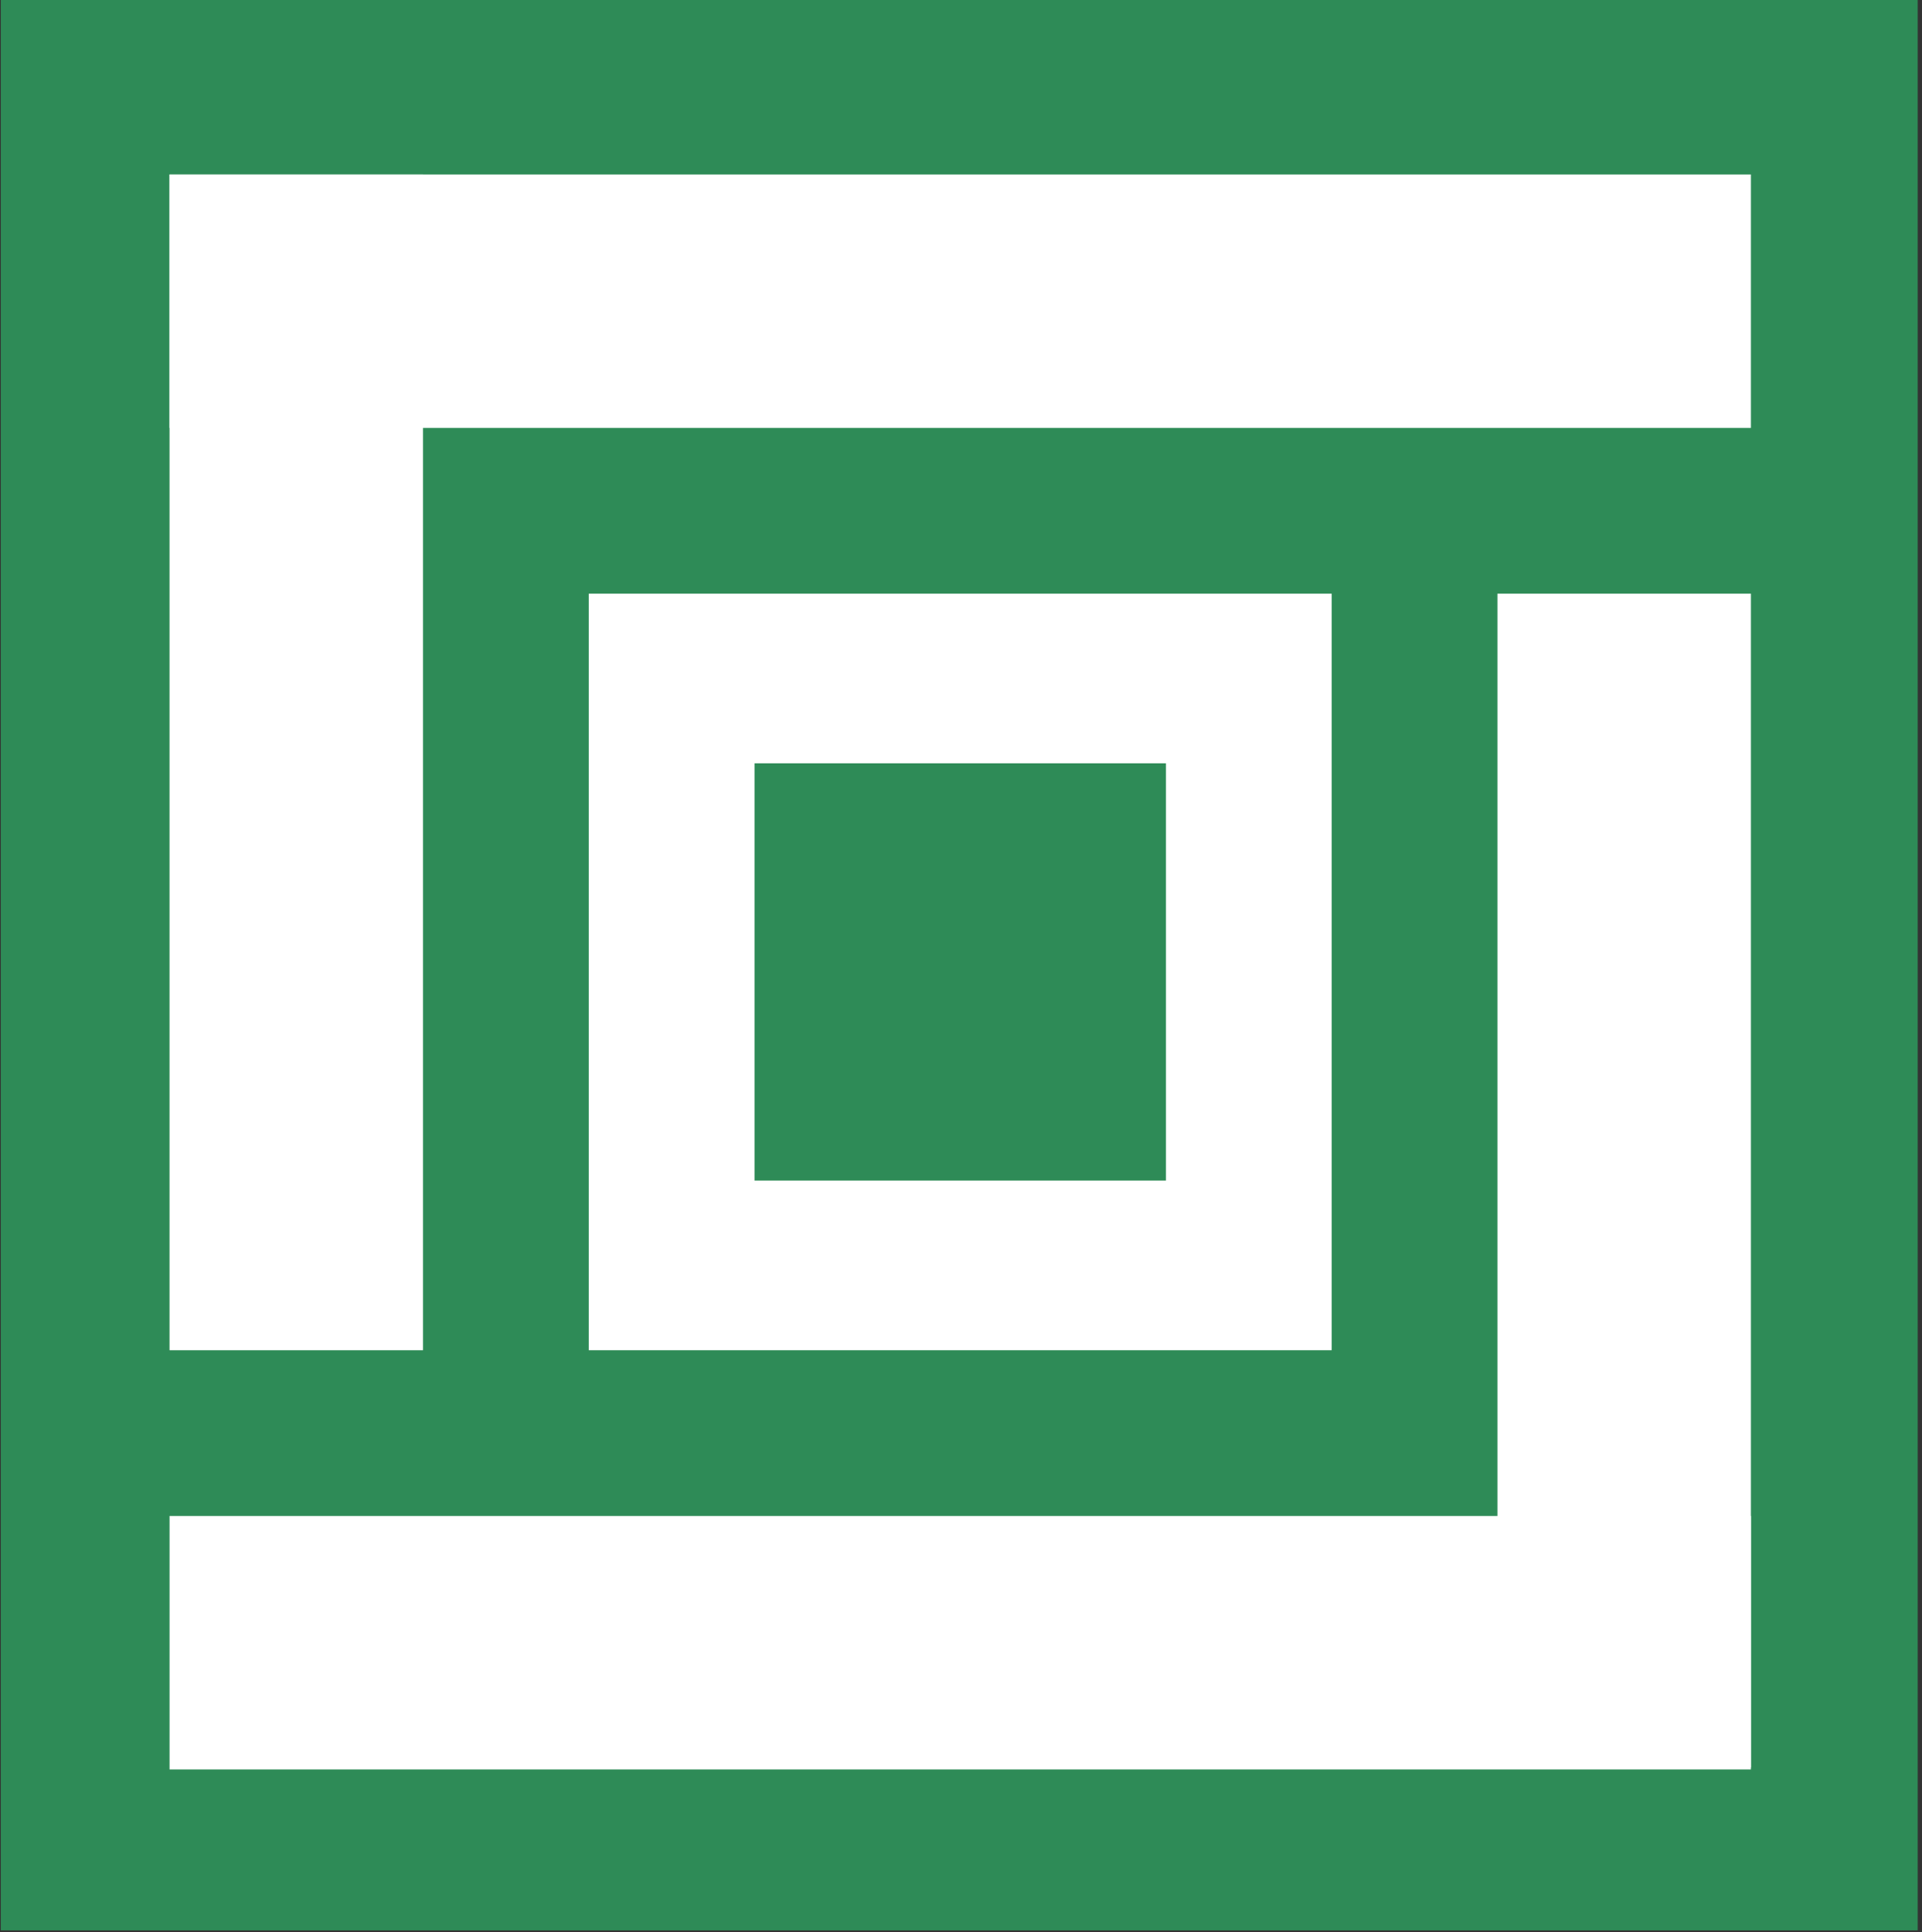
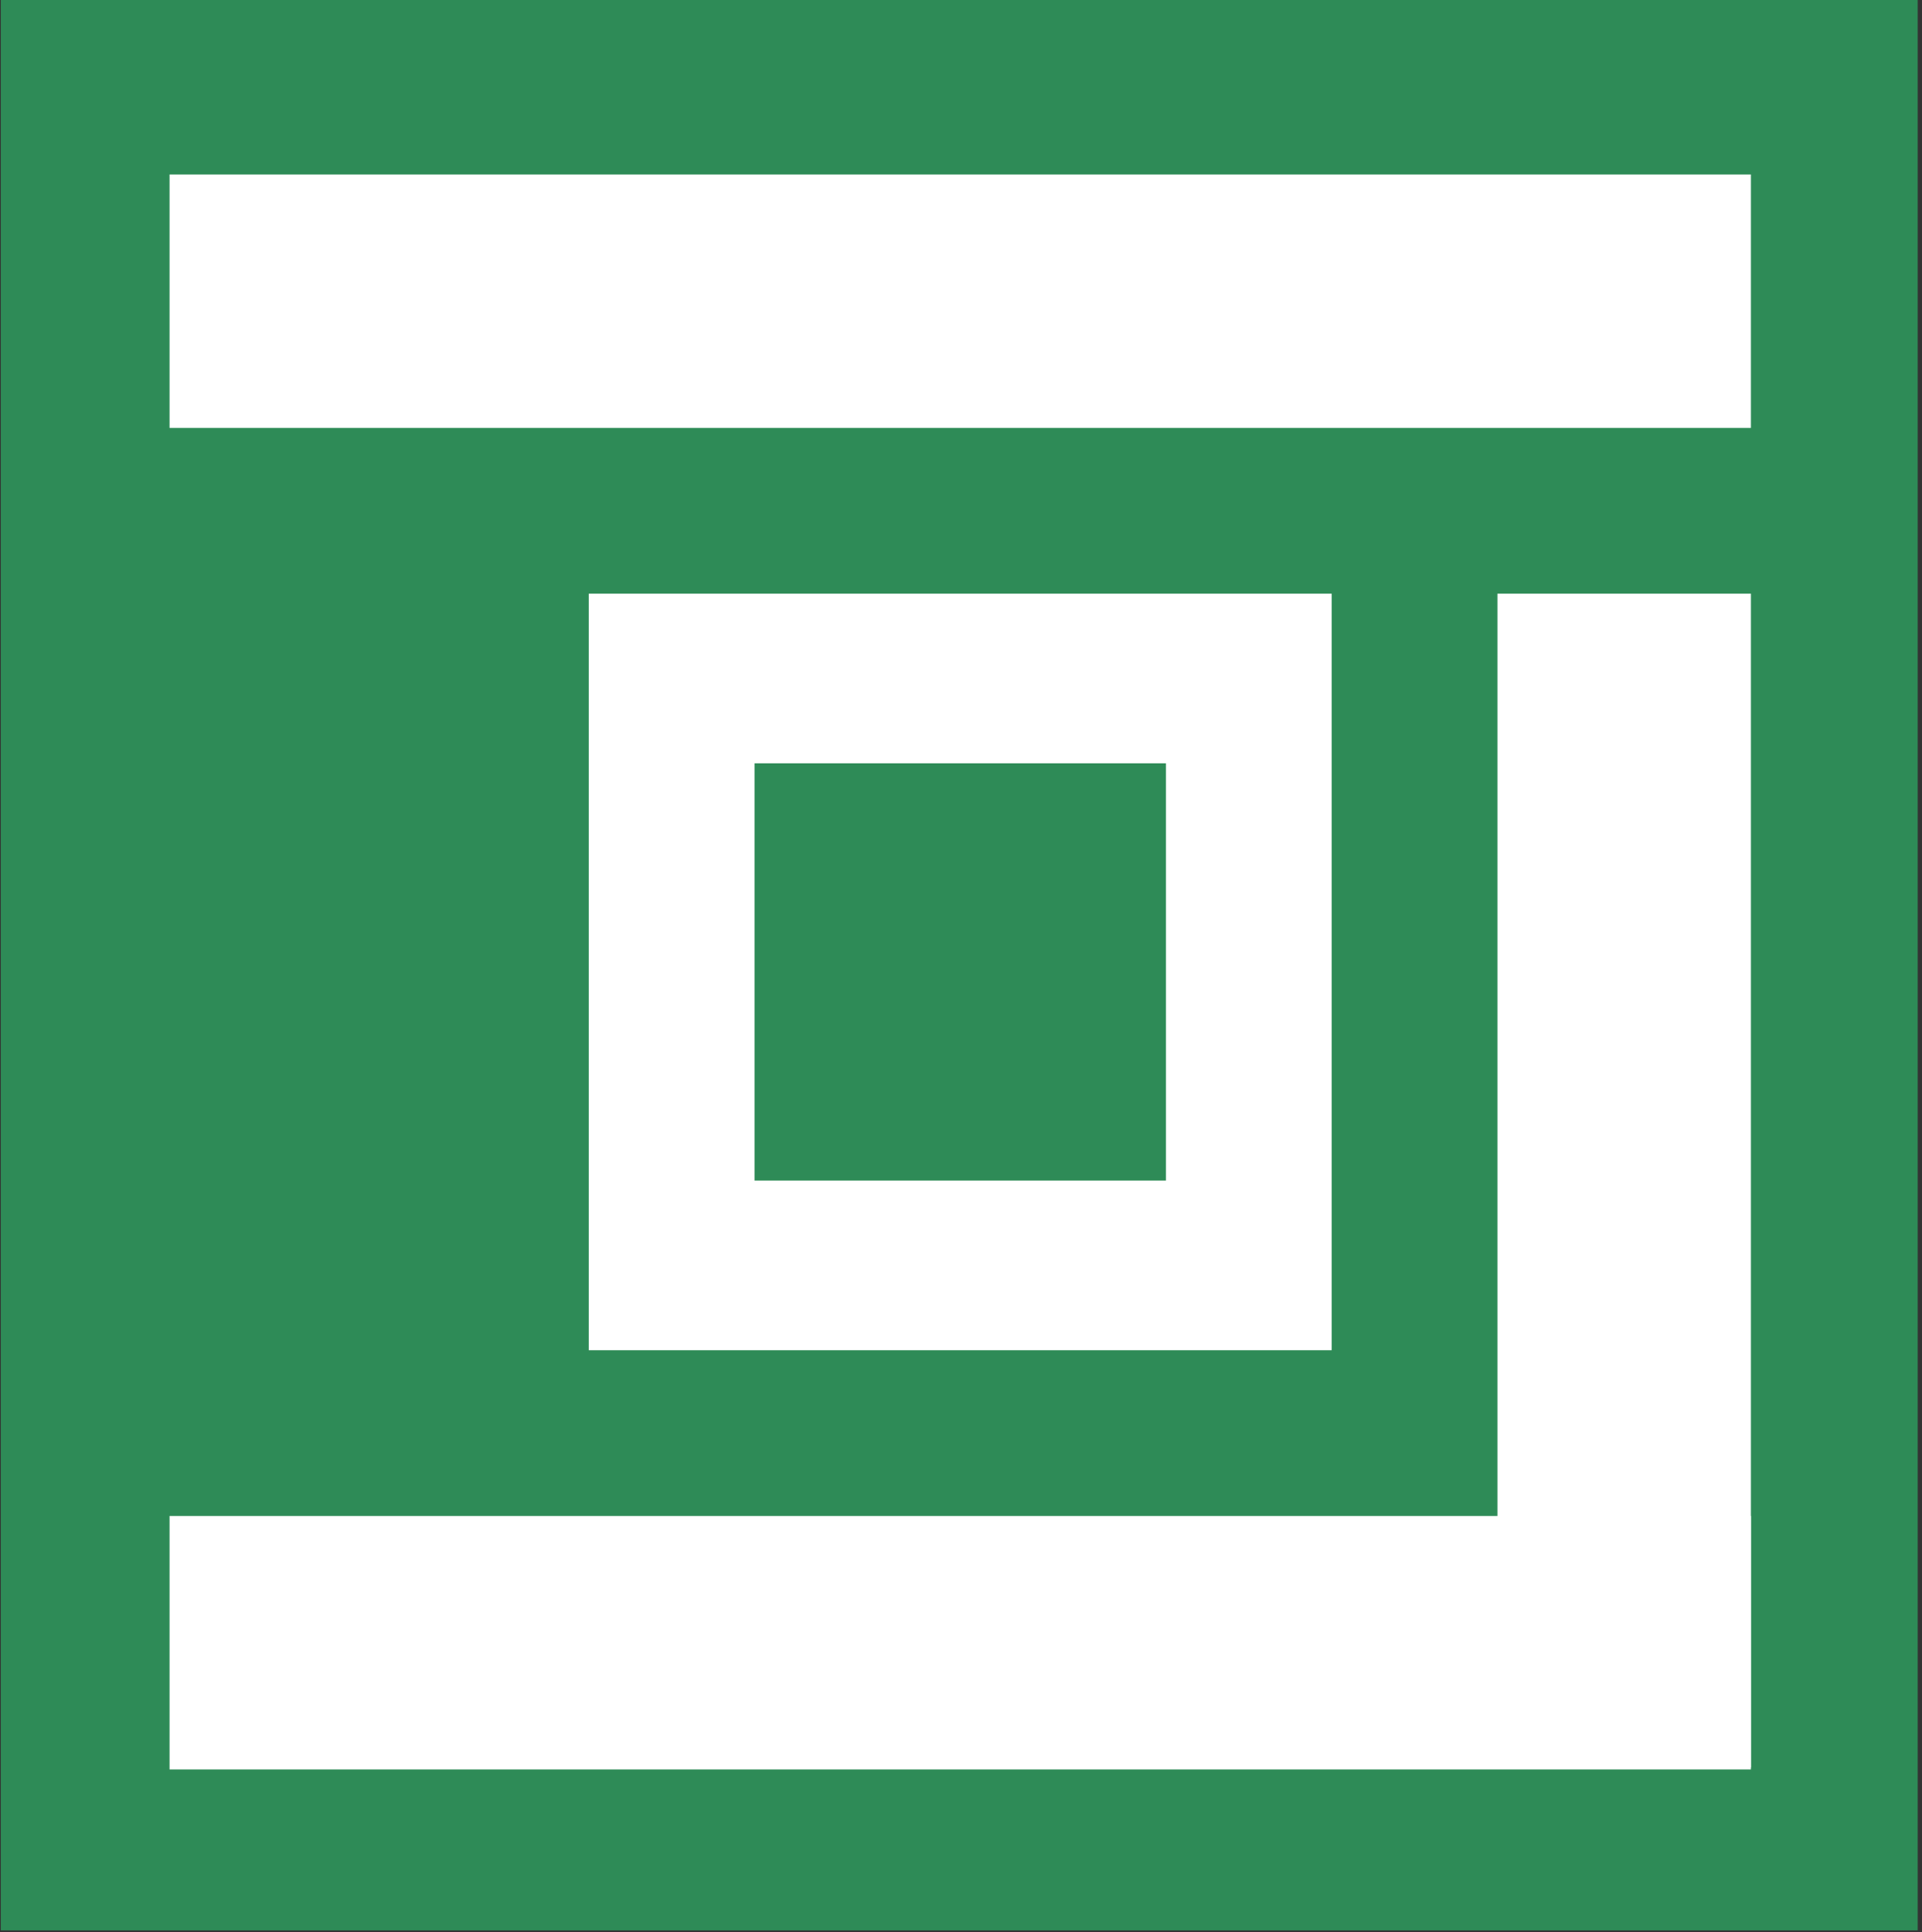
<svg xmlns="http://www.w3.org/2000/svg" width="189" height="190" viewBox="0 0 189 190" fill="none">
  <rect x="0" y="0" width="189" height="190" fill="#333333" stroke="none" />
  <rect width="188.496" height="189.824" transform="translate(0.08)" fill="#2E8B57" />
  <rect x="16.674" y="17.154" width="155.502" height="24.926" fill="white" />
  <rect x="16.674" y="149.071" width="155.502" height="24.926" fill="white" />
-   <rect x="41.598" y="17.154" width="115.62" height="24.926" transform="rotate(90 41.598 17.154)" fill="white" />
  <rect x="172.176" y="58.378" width="115.428" height="24.926" transform="rotate(90 172.176 58.378)" fill="white" />
  <rect x="57.897" y="58.378" width="73.053" height="74.395" fill="white" />
  <rect x="74.197" y="75.059" width="40.457" height="41.033" fill="#2E8B57" />
</svg>